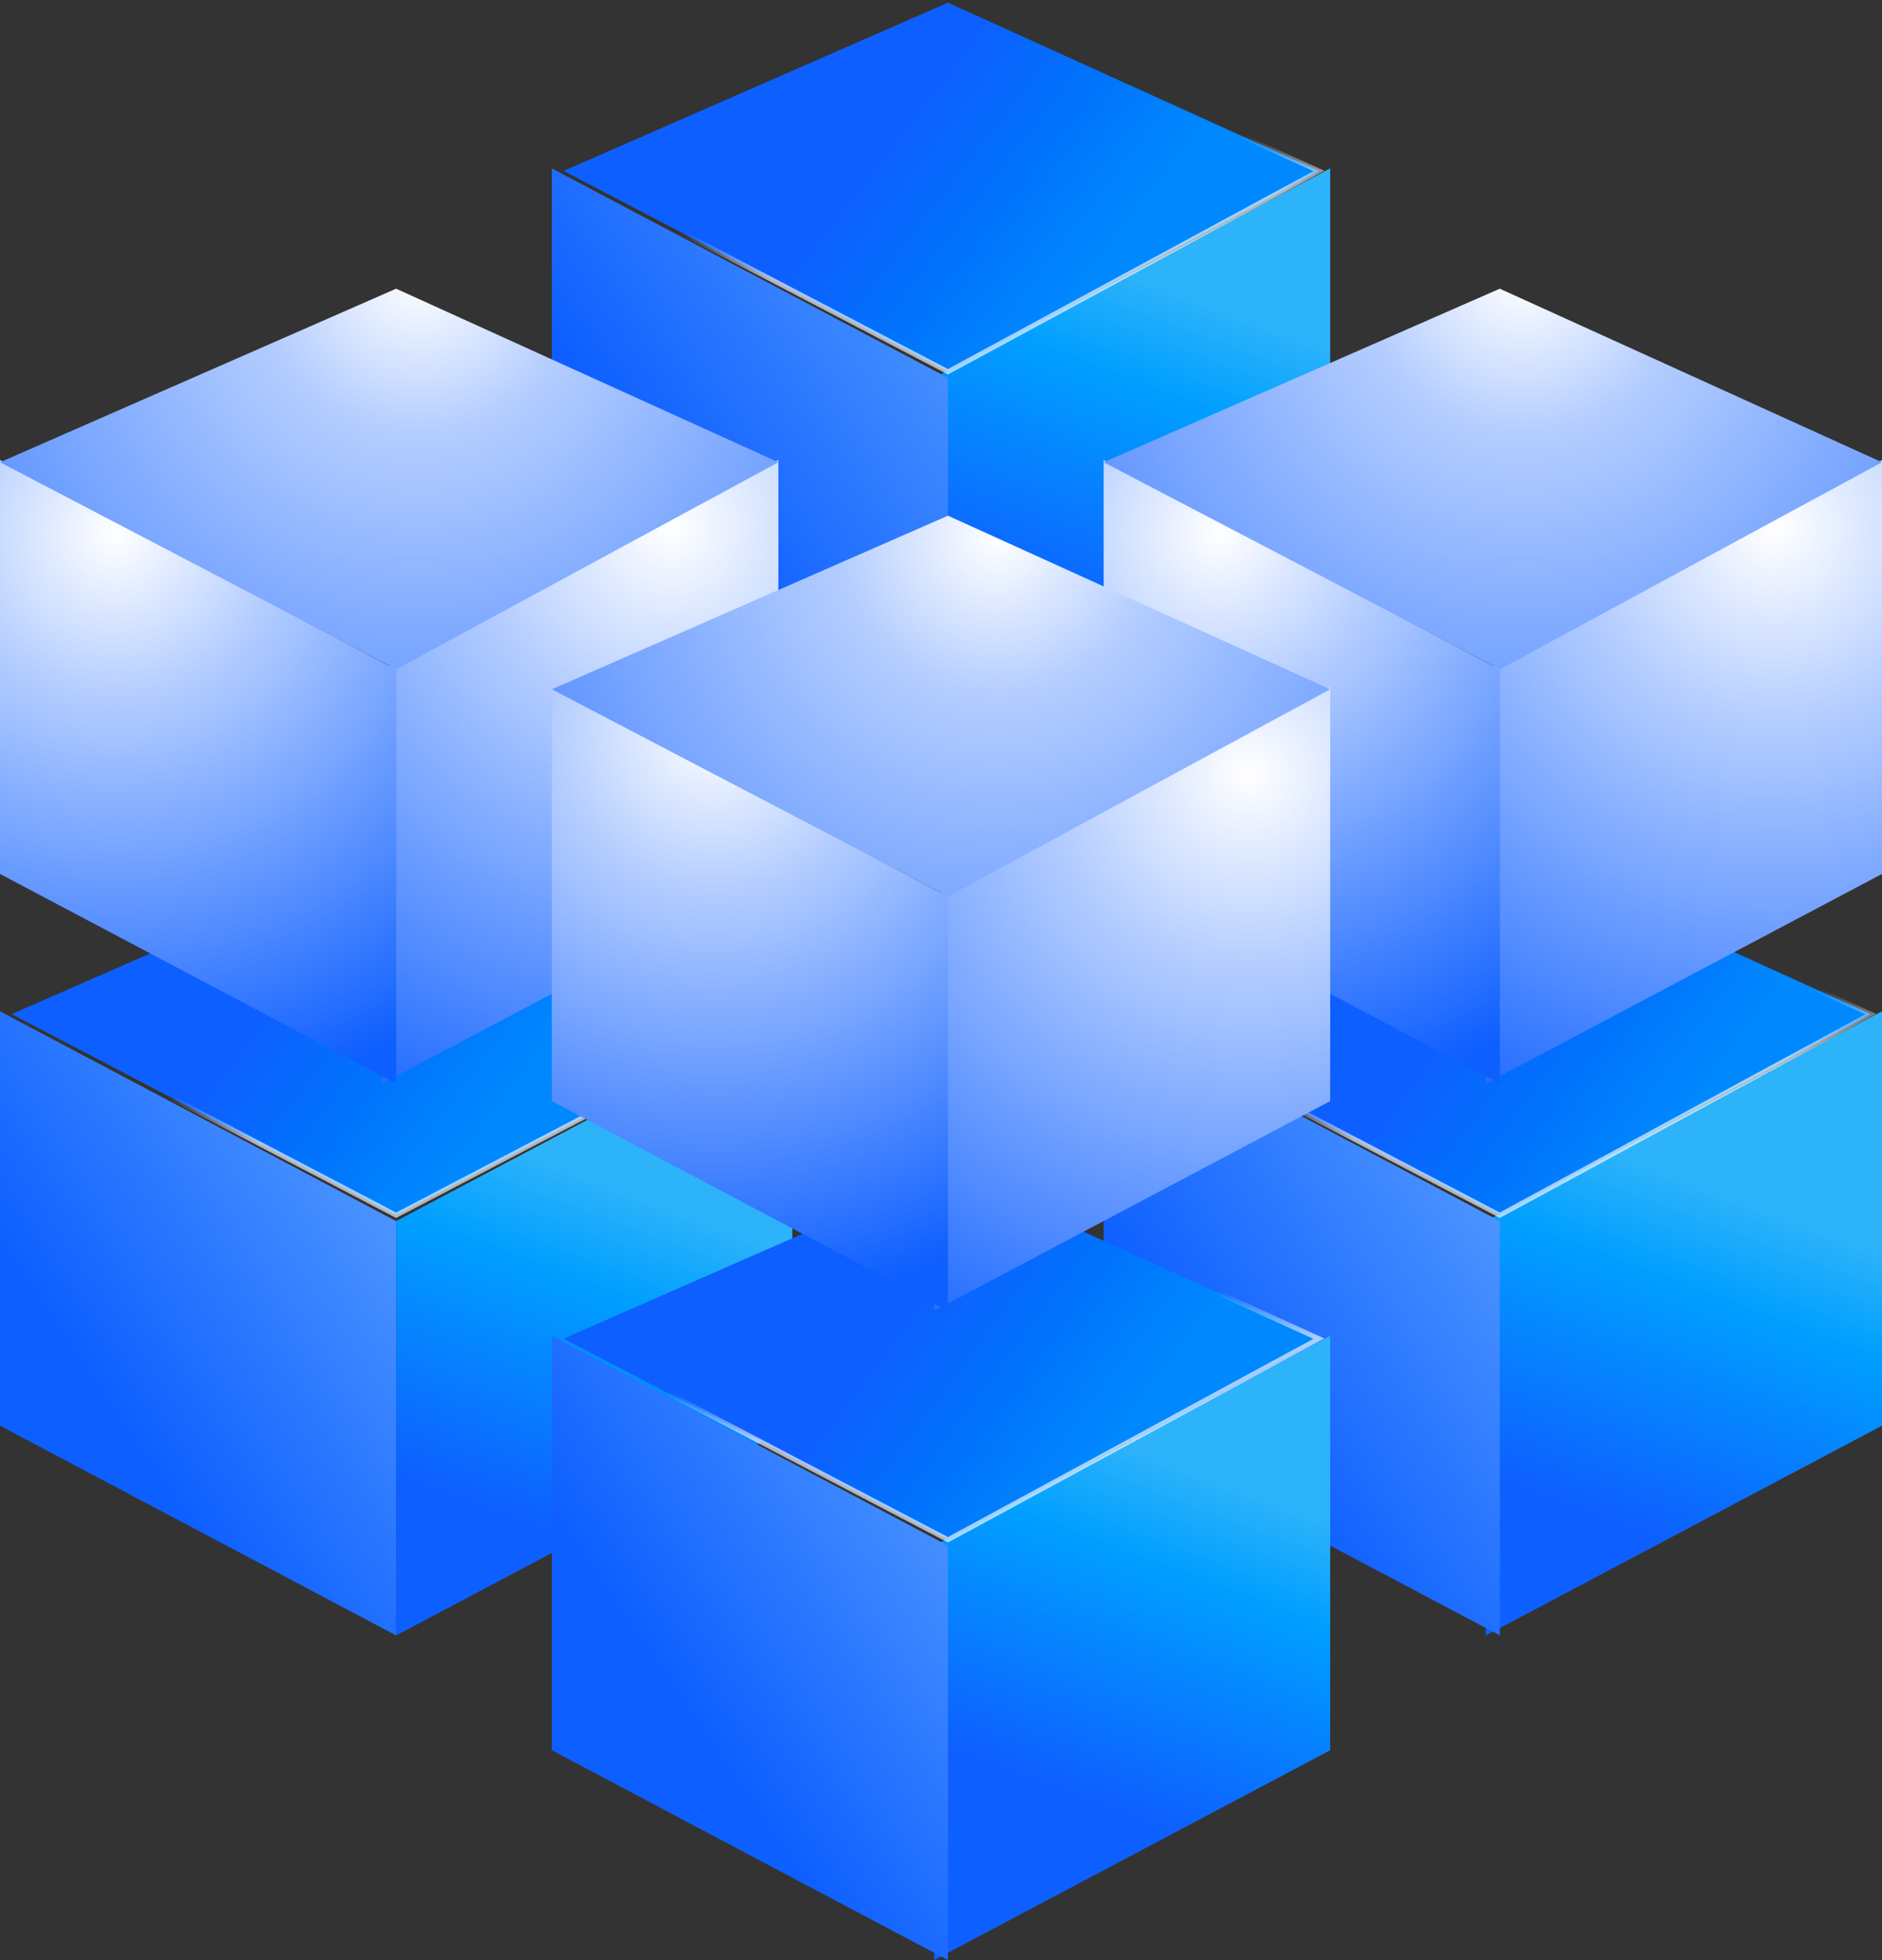
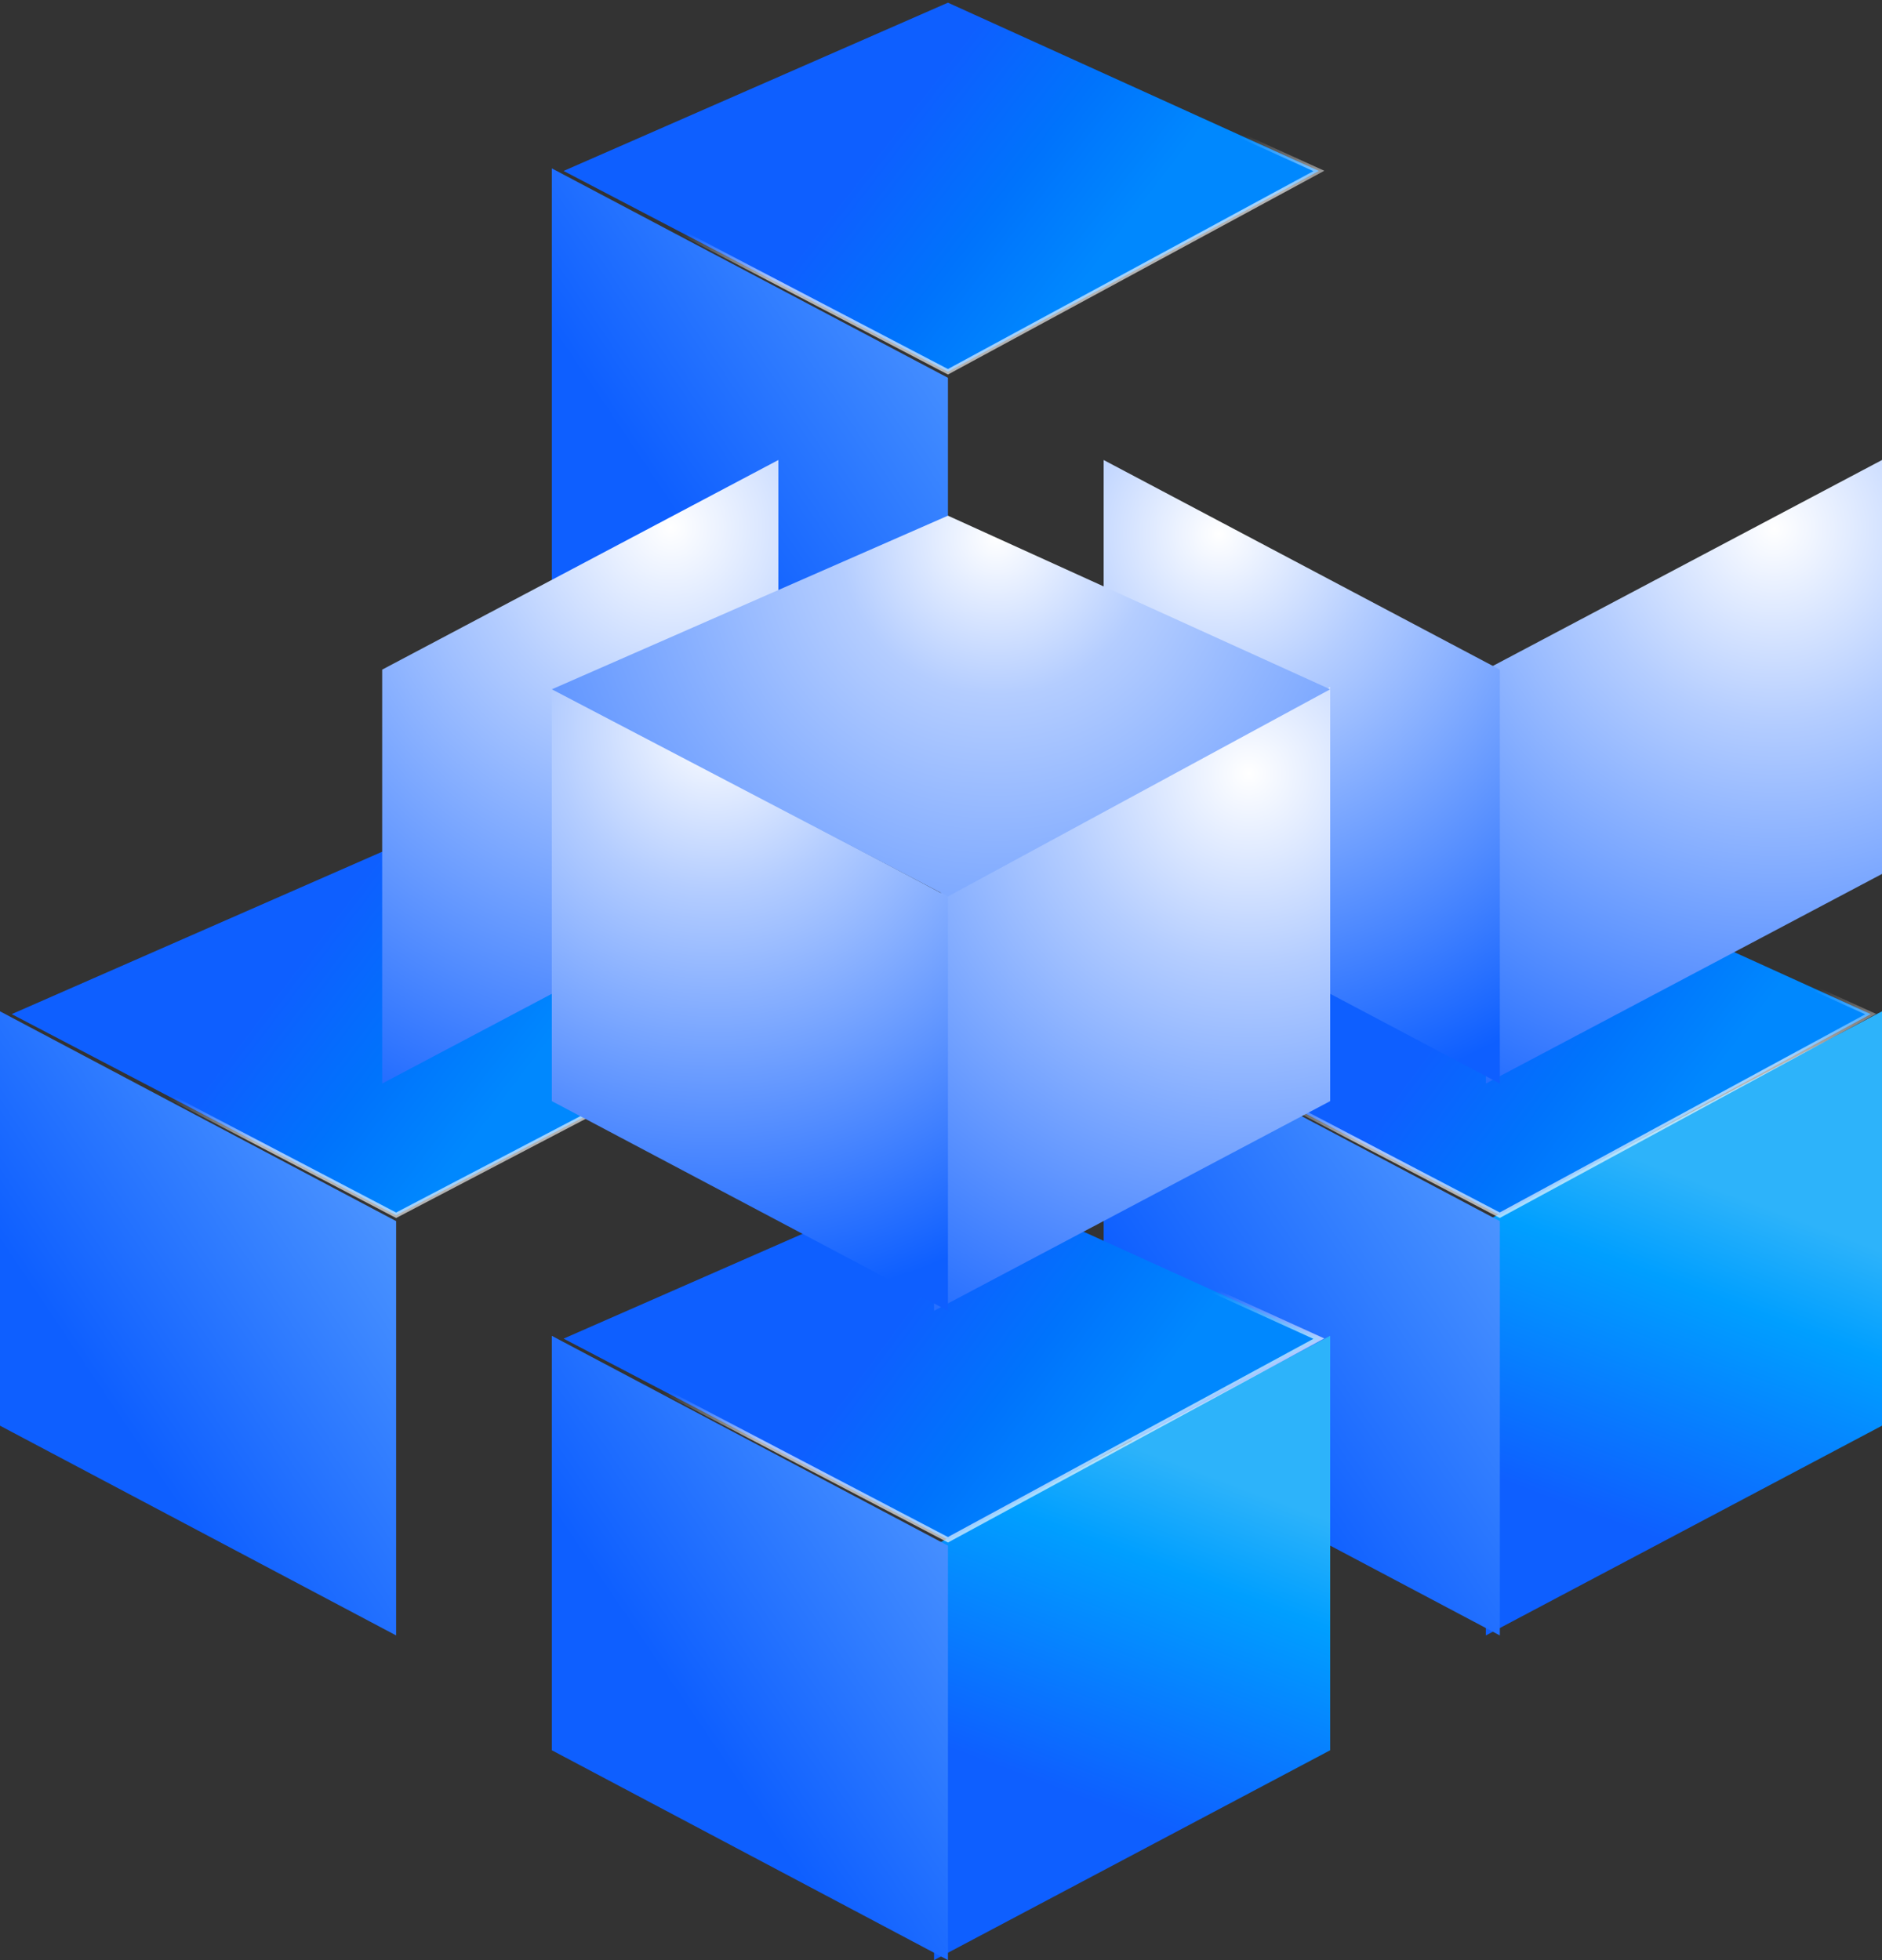
<svg xmlns="http://www.w3.org/2000/svg" xmlns:xlink="http://www.w3.org/1999/xlink" id="_图层_2" data-name="图层 2" viewBox="0 0 302.17 314.76">
  <rect x="0" y="0" width="302.17" height="314.76" fill="#333333" stroke="none" />
  <defs>
    <style>
      .cls-1 {
        fill: url(#_未命名的渐变_32-3);
      }

      .cls-2 {
        fill: url(#_未命名的渐变_39-3);
      }

      .cls-3 {
        fill: url(#_未命名的渐变_38-3);
      }

      .cls-4 {
        fill: url(#_未命名的渐变_38);
      }

      .cls-5 {
        fill: url(#_未命名的渐变_112-4);
        stroke: url(#_未命名的渐变_16-4);
      }

      .cls-5, .cls-6, .cls-7, .cls-8 {
        stroke-width: .78px;
      }

      .cls-6 {
        fill: url(#_未命名的渐变_112-3);
        stroke: url(#_未命名的渐变_16-3);
      }

      .cls-9 {
        fill: url(#_未命名的渐变_32-6);
      }

      .cls-10 {
        fill: url(#_未命名的渐变_32);
      }

      .cls-11 {
        fill: url(#_未命名的渐变_39-2);
      }

      .cls-12 {
        fill: url(#_未命名的渐变_39);
      }

      .cls-13 {
        fill: url(#_未命名的渐变_38-2);
      }

      .cls-14 {
        fill: url(#_未命名的渐变_39-4);
      }

      .cls-15 {
        fill: url(#_未命名的渐变_2-3);
      }

      .cls-16 {
        fill: url(#_未命名的渐变_2-2);
      }

      .cls-17 {
        fill: url(#_未命名的渐变_38-4);
      }

      .cls-7 {
        fill: url(#_未命名的渐变_112-2);
        stroke: url(#_未命名的渐变_16-2);
      }

      .cls-18 {
        fill: url(#_未命名的渐变_32-4);
      }

      .cls-19 {
        fill: url(#_未命名的渐变_32-2);
      }

      .cls-20 {
        fill: url(#_未命名的渐变_32-5);
      }

      .cls-8 {
        fill: url(#_未命名的渐变_112);
        stroke: url(#_未命名的渐变_16);
      }

      .cls-21 {
        fill: url(#_未命名的渐变_2);
      }
    </style>
    <linearGradient id="_未命名的渐变_39" data-name="未命名的渐变 39" x1="-2428.35" y1="1439.78" x2="-2429.03" y2="1436.93" gradientTransform="translate(74612.34 69455.6) scale(30.65 -48.21)" gradientUnits="userSpaceOnUse">
      <stop offset="0" stop-color="#2db3fa" />
      <stop offset=".12" stop-color="#009fff" />
      <stop offset=".41" stop-color="#0e5fff" />
      <stop offset="1" stop-color="#0e5fff" />
    </linearGradient>
    <linearGradient id="_未命名的渐变_38" data-name="未命名的渐变 38" x1="-2563.68" y1="1440.05" x2="-2562.51" y2="1438.81" gradientTransform="translate(-78427.8 69455.6) rotate(-180) scale(30.65 48.21)" gradientUnits="userSpaceOnUse">
      <stop offset="0" stop-color="#559cff" />
      <stop offset="1" stop-color="#0e5fff" />
    </linearGradient>
    <linearGradient id="_未命名的渐变_112" data-name="未命名的渐变 112" x1="-2460.51" y1="1475.52" x2="-2461.25" y2="1475.8" gradientTransform="translate(143948.68 42175.73) scale(58.43 -28.56)" gradientUnits="userSpaceOnUse">
      <stop offset="0" stop-color="#0088fe" />
      <stop offset=".48" stop-color="#0073fc" />
      <stop offset="1" stop-color="#0e5fff" />
    </linearGradient>
    <linearGradient id="_未命名的渐变_16" data-name="未命名的渐变 16" x1="-2460.82" y1="1475.42" x2="-2460.93" y2="1475.73" gradientTransform="translate(143948.68 42175.73) scale(58.43 -28.56)" gradientUnits="userSpaceOnUse">
      <stop offset="0" stop-color="#fff" stop-opacity=".63" />
      <stop offset="1" stop-color="#fff" stop-opacity="0" />
    </linearGradient>
    <linearGradient id="_未命名的渐变_39-2" data-name="未命名的渐变 39" x1="-2429.81" y1="1438.24" x2="-2430.49" y2="1435.38" gradientTransform="translate(74570.72 69641.99) scale(30.65 -48.29)" xlink:href="#_未命名的渐变_39" />
    <linearGradient id="_未命名的渐变_38-2" data-name="未命名的渐变 38" x1="-2562.18" y1="1438.5" x2="-2561.01" y2="1437.26" gradientTransform="translate(-78470.5 69641.99) rotate(-180) scale(30.65 48.29)" xlink:href="#_未命名的渐变_38" />
    <linearGradient id="_未命名的渐变_112-2" data-name="未命名的渐变 112" x1="-2461.9" y1="1472.93" x2="-2462.64" y2="1473.2" gradientTransform="translate(146539.64 42302.78) scale(59.49 -28.6)" xlink:href="#_未命名的渐变_112" />
    <linearGradient id="_未命名的渐变_16-2" data-name="未命名的渐变 16" x1="-2462.2" y1="1472.85" x2="-2462.32" y2="1473.15" gradientTransform="translate(146539.64 42302.78) scale(59.49 -28.6)" xlink:href="#_未命名的渐变_16" />
    <linearGradient id="_未命名的渐变_39-3" data-name="未命名的渐变 39" x1="-2426.85" y1="1438.24" x2="-2427.53" y2="1435.38" gradientTransform="translate(74655.04 69641.99) scale(30.65 -48.29)" xlink:href="#_未命名的渐变_39" />
    <linearGradient id="_未命名的渐变_38-3" data-name="未命名的渐变 38" x1="-2565.17" y1="1438.5" x2="-2564.01" y2="1437.26" gradientTransform="translate(-78385.1 69641.99) rotate(-180) scale(30.65 48.29)" xlink:href="#_未命名的渐变_38" />
    <linearGradient id="_未命名的渐变_112-3" data-name="未命名的渐变 112" x1="-2459.73" y1="1472.94" x2="-2460.47" y2="1473.21" gradientTransform="translate(143996.47 42298.64) scale(58.43 -28.6)" xlink:href="#_未命名的渐变_112" />
    <linearGradient id="_未命名的渐变_16-3" data-name="未命名的渐变 16" x1="-2460.03" y1="1472.84" x2="-2460.15" y2="1473.15" gradientTransform="translate(143996.47 42298.64) scale(58.43 -28.6)" xlink:href="#_未命名的渐变_16" />
    <linearGradient id="_未命名的渐变_39-4" data-name="未命名的渐变 39" x1="-2428.35" y1="1437.66" x2="-2429.03" y2="1434.81" gradientTransform="translate(74612.34 69685.98) scale(30.65 -48.31)" xlink:href="#_未命名的渐变_39" />
    <linearGradient id="_未命名的渐变_38-4" data-name="未命名的渐变 38" x1="-2563.67" y1="1437.93" x2="-2562.51" y2="1436.69" gradientTransform="translate(-78427.8 69685.98) rotate(-180) scale(30.65 48.31)" xlink:href="#_未命名的渐变_38" />
    <linearGradient id="_未命名的渐变_112-4" data-name="未命名的渐变 112" x1="-2460.51" y1="1471.98" x2="-2461.25" y2="1472.25" gradientTransform="translate(143954.57 42332.74) scale(58.43 -28.61)" xlink:href="#_未命名的渐变_112" />
    <linearGradient id="_未命名的渐变_16-4" data-name="未命名的渐变 16" x1="-2460.82" y1="1471.87" x2="-2460.94" y2="1472.19" gradientTransform="translate(143954.57 42332.74) scale(58.43 -28.61)" xlink:href="#_未命名的渐变_16" />
    <radialGradient id="_未命名的渐变_32" data-name="未命名的渐变 32" cx="-2585.18" cy="1443.07" fx="-2585.18" fy="1443.07" r="3.62" gradientTransform="translate(-53959.42 72964.45) rotate(97.4) scale(30.65 -30.65)" gradientUnits="userSpaceOnUse">
      <stop offset="0" stop-color="#fff" />
      <stop offset=".28" stop-color="#b4cdff" />
      <stop offset="1" stop-color="#0e5fff" />
    </radialGradient>
    <radialGradient id="_未命名的渐变_32-2" data-name="未命名的渐变 32" cx="-2566.45" cy="1310.92" fx="-2566.45" fy="1310.92" r="3.03" gradientTransform="translate(51834.9 71620.26) rotate(81.14) scale(30.65)" xlink:href="#_未命名的渐变_32" />
    <radialGradient id="_未命名的渐变_2" data-name="未命名的渐变 2" cx="-2594.88" cy="1434.44" fx="-2594.88" fy="1434.44" r="4.31" gradientTransform="translate(-58711.2 64656.04) rotate(103.36) scale(29.46 -29.46)" gradientUnits="userSpaceOnUse">
      <stop offset="0" stop-color="#fff" />
      <stop offset=".2" stop-color="#b4cdff" />
      <stop offset="1" stop-color="#0e5fff" />
    </radialGradient>
    <radialGradient id="_未命名的渐变_32-3" data-name="未命名的渐变 32" cx="-2585.56" cy="1446.04" fx="-2585.56" fy="1446.04" r="3.62" gradientTransform="translate(-53874.03 72964.45) rotate(97.4) scale(30.65 -30.65)" xlink:href="#_未命名的渐变_32" />
    <radialGradient id="_未命名的渐变_32-4" data-name="未命名的渐变 32" cx="-2565.99" cy="1307.96" fx="-2565.99" fy="1307.96" r="3.03" gradientTransform="translate(51920.29 71620.26) rotate(81.14) scale(30.65)" xlink:href="#_未命名的渐变_32" />
    <radialGradient id="_未命名的渐变_2-2" data-name="未命名的渐变 2" cx="-2595.6" cy="1437.47" fx="-2595.6" fy="1437.47" r="4.31" gradientTransform="translate(-58625.81 64656.04) rotate(103.36) scale(29.46 -29.46)" xlink:href="#_未命名的渐变_2" />
    <radialGradient id="_未命名的渐变_32-5" data-name="未命名的渐变 32" cx="-2584.76" cy="1444.64" fx="-2584.76" fy="1444.64" r="3.62" gradientTransform="translate(-53912.72 72984.98) rotate(97.4) scale(30.65 -30.65)" xlink:href="#_未命名的渐变_32" />
    <radialGradient id="_未命名的渐变_32-6" data-name="未命名的渐变 32" cx="-2565.61" cy="1309.54" fx="-2565.61" fy="1309.54" r="3.03" gradientTransform="translate(51872.93 71641.47) rotate(81.15) scale(30.65)" xlink:href="#_未命名的渐变_32" />
    <radialGradient id="_未命名的渐变_2-3" data-name="未命名的渐变 2" cx="-2594.57" cy="1436.09" fx="-2594.57" fy="1436.09" r="4.31" gradientTransform="translate(-58683.49 64699.69) rotate(103.36) scale(29.47 -29.47)" xlink:href="#_未命名的渐变_2" />
  </defs>
  <g id="_图层_1-2" data-name="图层 1">
    <g>
      <g>
-         <polygon class="cls-12" points="149.97 60.67 213.57 27.04 213.57 93.46 149.97 127.08 149.97 60.67" />
        <polygon class="cls-4" points="152.2 60.67 88.6 27.04 88.6 93.46 152.2 127.08 152.2 60.67" />
        <path class="cls-8" d="M152.2.43l59.55,27.02-59.55,32.25-61.71-32.25L152.2.43Z" />
      </g>
      <g>
-         <polygon class="cls-11" points="63.6 196.09 127.21 162.4 127.21 228.94 63.6 262.62 63.6 196.09" />
        <polygon class="cls-13" points="63.6 196.09 0 162.4 0 228.94 63.6 262.62 63.6 196.09" />
        <path class="cls-7" d="M63.6,135.79l61.73,27.06-61.73,32.3L1.88,162.85l61.72-27.06Z" />
      </g>
      <g>
        <polygon class="cls-2" points="238.57 196.09 302.17 162.4 302.17 228.94 238.57 262.62 238.57 196.09" />
        <polygon class="cls-3" points="240.81 196.09 177.2 162.4 177.2 228.94 240.81 262.62 240.81 196.09" />
        <path class="cls-6" d="M240.8,135.79l59.55,27.06-59.55,32.29-61.71-32.29,61.71-27.06Z" />
      </g>
      <g>
        <polygon class="cls-14" points="149.97 248.2 213.57 214.51 213.57 281.06 149.97 314.76 149.97 248.2" />
        <polygon class="cls-17" points="152.2 248.2 88.6 214.51 88.6 281.06 152.2 314.76 152.2 248.2" />
        <path class="cls-5" d="M152.2,187.89l59.55,27.07-59.55,32.3-61.71-32.3,61.71-27.07Z" />
      </g>
      <g>
        <polygon class="cls-10" points="61.36 107.53 124.97 73.87 124.97 140.34 61.36 174 61.36 107.53" />
-         <polygon class="cls-19" points="63.6 107.53 0 73.87 0 140.34 63.6 174 63.6 107.53" />
-         <polygon class="cls-21" points="63.6 46.36 124.97 74.23 63.6 107.49 0 74.23 63.6 46.36" />
      </g>
      <g>
        <polygon class="cls-1" points="238.57 107.53 302.17 73.87 302.17 140.34 238.57 174 238.57 107.53" />
        <polygon class="cls-18" points="240.81 107.53 177.2 73.87 177.2 140.34 240.81 174 240.81 107.53" />
-         <polygon class="cls-16" points="240.8 46.36 302.17 74.23 240.8 107.49 177.2 74.23 240.8 46.36" />
      </g>
      <g>
        <polygon class="cls-20" points="149.97 143.99 213.57 110.31 213.57 176.82 149.97 210.49 149.97 143.99" />
        <polygon class="cls-9" points="152.2 143.99 88.6 110.31 88.6 176.82 152.2 210.49 152.2 143.99" />
        <polygon class="cls-15" points="152.2 82.81 213.57 110.69 152.2 143.96 88.6 110.69 152.2 82.81" />
      </g>
    </g>
  </g>
</svg>